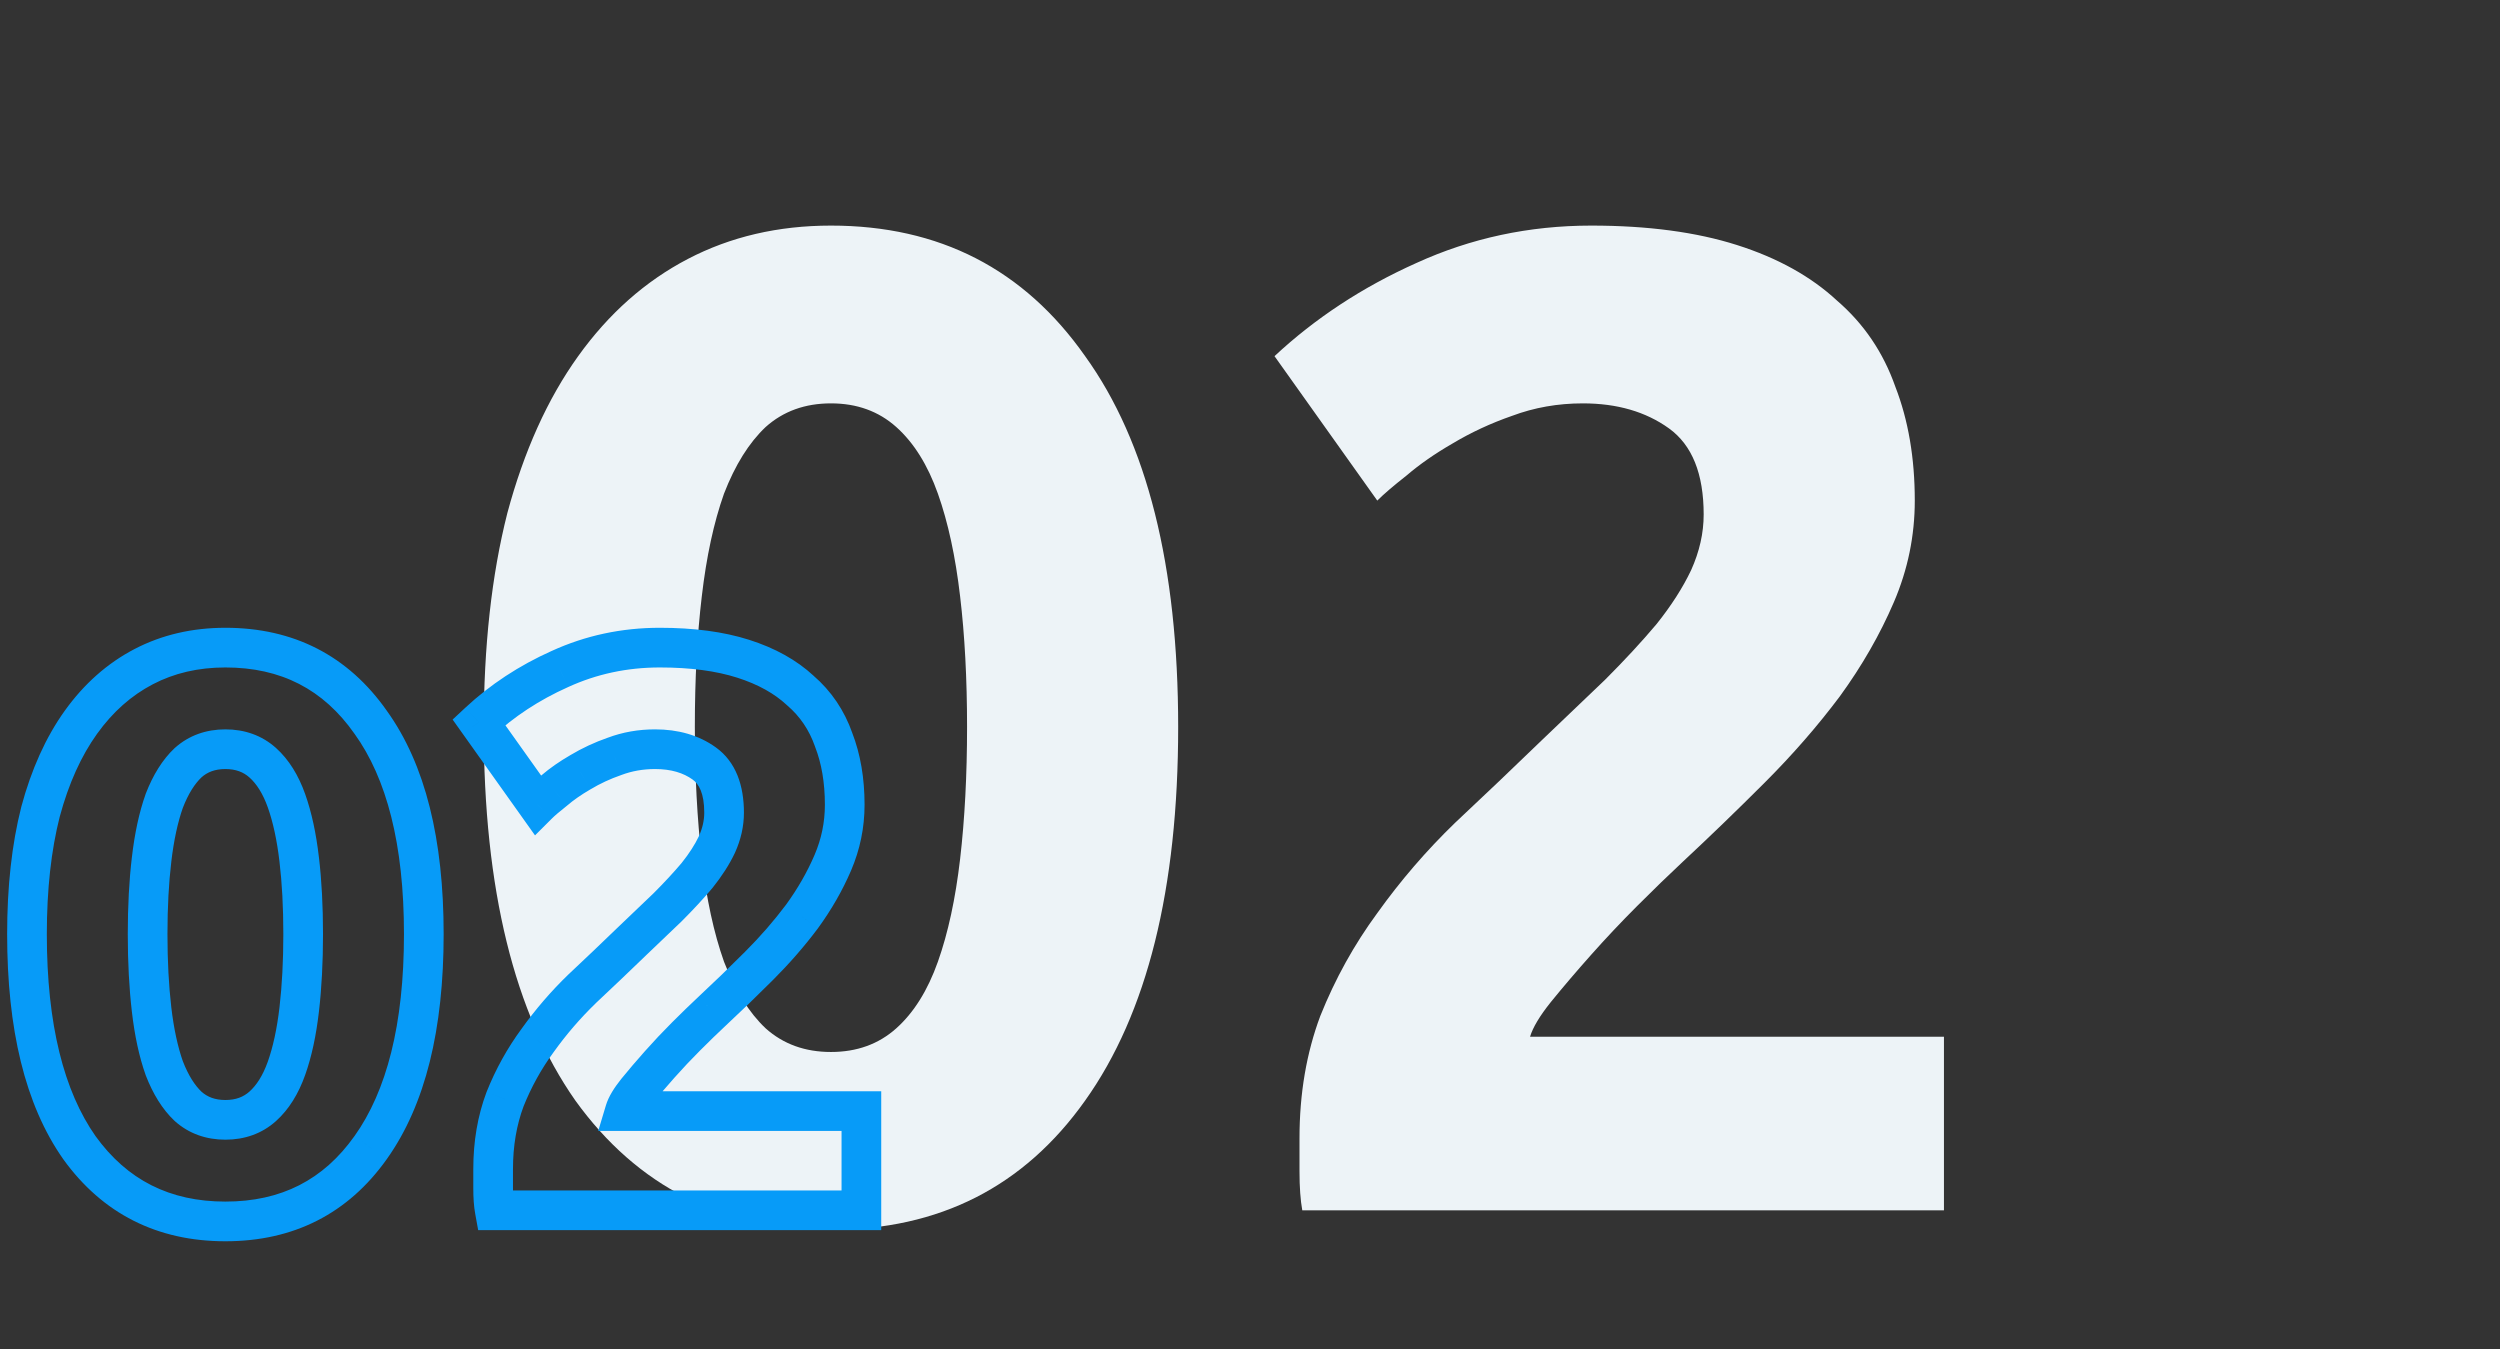
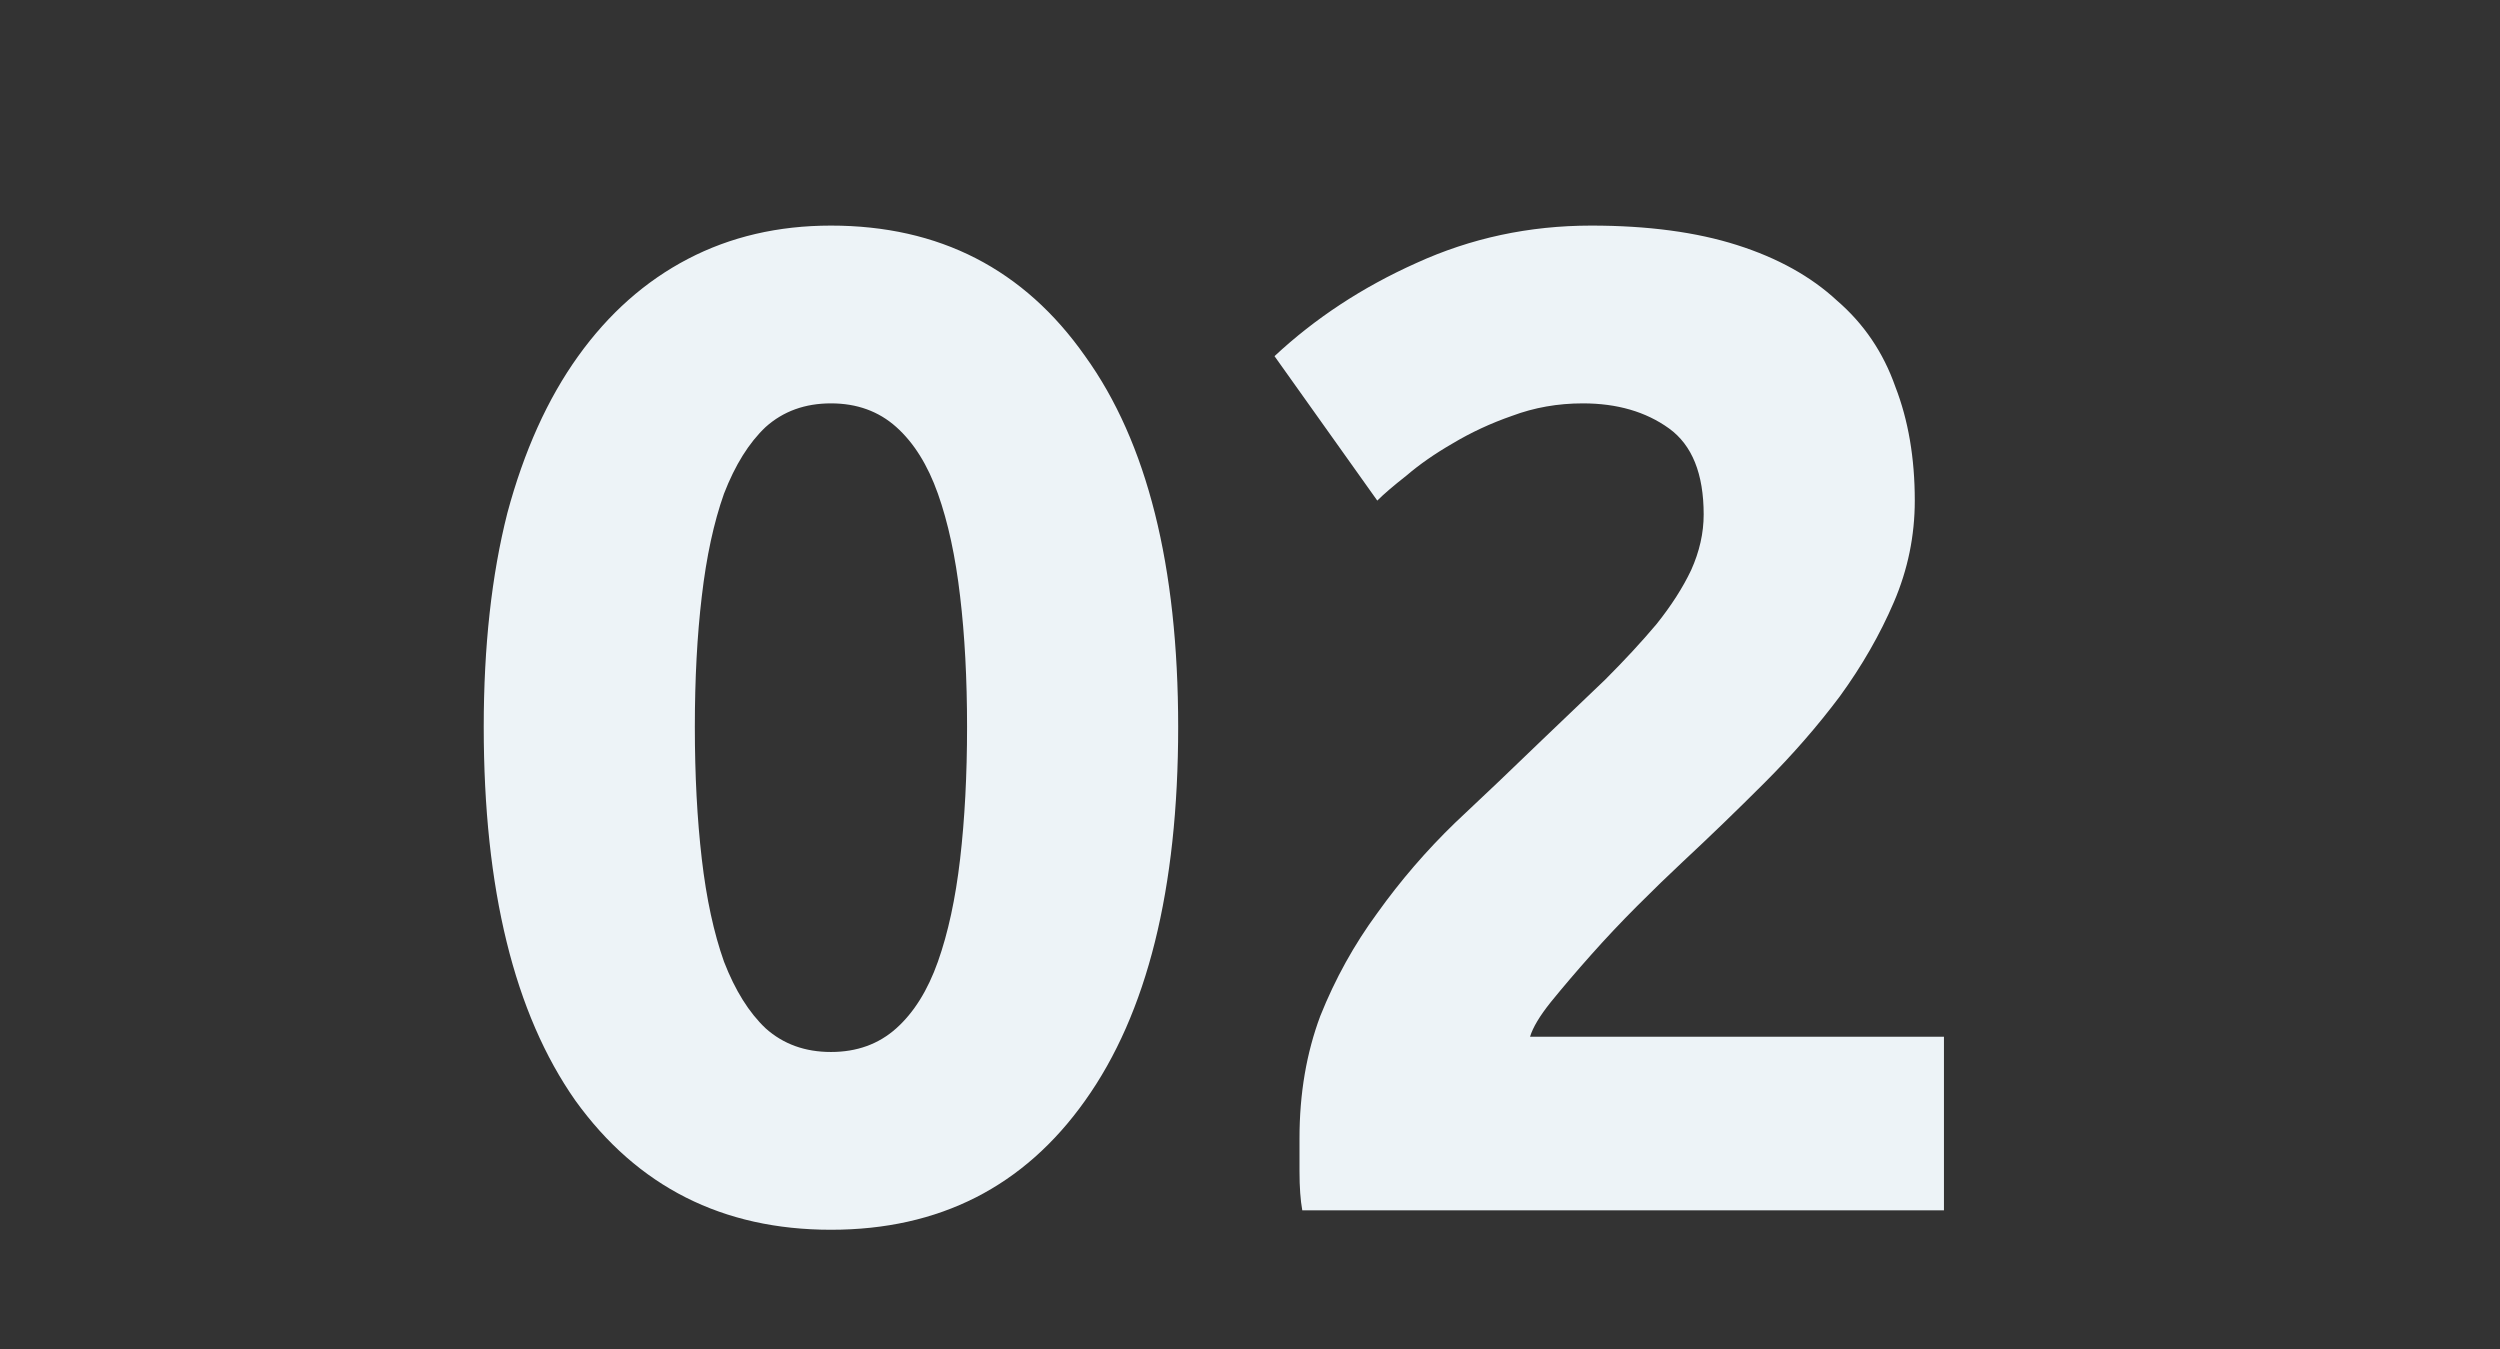
<svg xmlns="http://www.w3.org/2000/svg" width="126" height="68" viewBox="0 0 126 68" fill="none">
  <rect x="0" y="0" width="126" height="68" fill="#333333" stroke="none" />
  <path d="M59.38 36.64C59.38 44.807 57.817 51.083 54.69 55.47C51.61 59.81 47.34 61.98 41.88 61.98C36.42 61.98 32.127 59.81 29 55.47C25.92 51.083 24.38 44.807 24.38 36.64C24.38 32.58 24.777 28.987 25.57 25.86C26.41 22.733 27.6 20.097 29.14 17.95C30.68 15.803 32.523 14.17 34.67 13.05C36.817 11.93 39.22 11.37 41.88 11.37C47.34 11.37 51.61 13.563 54.69 17.95C57.817 22.29 59.38 28.52 59.38 36.64ZM48.74 36.64C48.74 34.213 48.623 32.02 48.39 30.06C48.157 28.053 47.783 26.327 47.27 24.88C46.757 23.433 46.057 22.313 45.17 21.52C44.283 20.727 43.187 20.33 41.88 20.33C40.573 20.33 39.477 20.727 38.59 21.52C37.75 22.313 37.05 23.433 36.49 24.88C35.977 26.327 35.603 28.053 35.37 30.06C35.137 32.02 35.02 34.213 35.02 36.64C35.02 39.067 35.137 41.283 35.37 43.29C35.603 45.297 35.977 47.023 36.49 48.47C37.05 49.917 37.75 51.037 38.59 51.83C39.477 52.623 40.573 53.02 41.88 53.02C43.187 53.02 44.283 52.623 45.17 51.83C46.057 51.037 46.757 49.917 47.27 48.47C47.783 47.023 48.157 45.297 48.39 43.29C48.623 41.283 48.74 39.067 48.74 36.64ZM96.505 25.23C96.505 27.003 96.155 28.707 95.455 30.34C94.755 31.973 93.845 33.56 92.725 35.1C91.605 36.593 90.345 38.04 88.945 39.44C87.545 40.84 86.168 42.17 84.815 43.43C84.115 44.083 83.345 44.83 82.505 45.67C81.712 46.463 80.942 47.28 80.195 48.12C79.448 48.96 78.772 49.753 78.165 50.5C77.605 51.2 77.255 51.783 77.115 52.25H97.975V61H65.635C65.542 60.487 65.495 59.833 65.495 59.04C65.495 58.247 65.495 57.687 65.495 57.36C65.495 55.12 65.845 53.067 66.545 51.2C67.292 49.333 68.249 47.607 69.415 46.02C70.582 44.387 71.888 42.87 73.335 41.47C74.829 40.07 76.299 38.67 77.745 37.27C78.865 36.197 79.915 35.193 80.895 34.26C81.875 33.28 82.739 32.347 83.485 31.46C84.232 30.527 84.815 29.617 85.235 28.73C85.655 27.797 85.865 26.863 85.865 25.93C85.865 23.877 85.282 22.43 84.115 21.59C82.948 20.75 81.502 20.33 79.775 20.33C78.515 20.33 77.325 20.54 76.205 20.96C75.132 21.333 74.129 21.8 73.195 22.36C72.308 22.873 71.538 23.41 70.885 23.97C70.232 24.483 69.742 24.903 69.415 25.23L64.235 17.95C66.288 16.037 68.668 14.473 71.375 13.26C74.129 12 77.069 11.37 80.195 11.37C83.042 11.37 85.492 11.697 87.545 12.35C89.599 13.003 91.278 13.937 92.585 15.15C93.939 16.317 94.918 17.763 95.525 19.49C96.178 21.17 96.505 23.083 96.505 25.23Z" fill="#EDF3F7" />
-   <path d="M18.68 57.84L17.866 57.26L17.864 57.261L18.68 57.84ZM4 57.84L3.182 58.415L3.189 58.425L4 57.84ZM2.04 40.92L1.074 40.66L1.071 40.674L2.04 40.92ZM7.24 33.6L6.777 32.713L6.777 32.713L7.24 33.6ZM18.68 36.4L17.861 36.975L17.869 36.984L18.68 36.4ZM15.08 43.32L14.087 43.435L14.087 43.438L15.08 43.32ZM14.44 40.36L15.382 40.026V40.026L14.44 40.36ZM13.24 38.44L12.573 39.185L12.573 39.185L13.24 38.44ZM9.48 38.44L8.813 37.695L8.803 37.704L8.793 37.713L9.48 38.44ZM8.28 40.36L7.347 39.999L7.342 40.012L7.338 40.026L8.28 40.36ZM7.64 43.32L8.633 43.438L8.633 43.435L7.64 43.32ZM7.64 50.88L8.633 50.764H8.633L7.64 50.88ZM8.28 53.84L7.338 54.174L7.342 54.188L7.347 54.201L8.28 53.84ZM9.48 55.76L8.793 56.487L8.803 56.496L8.813 56.505L9.48 55.76ZM13.24 55.76L13.907 56.505L13.24 55.76ZM14.44 53.84L15.382 54.174L14.44 53.84ZM15.08 50.88L14.087 50.764L15.08 50.88ZM20.36 47.08C20.36 51.64 19.484 54.989 17.866 57.26L19.494 58.42C21.45 55.677 22.36 51.854 22.36 47.08H20.36ZM17.864 57.261C16.298 59.469 14.166 60.56 11.36 60.56V62.56C14.794 62.56 17.542 61.171 19.495 58.419L17.864 57.261ZM11.36 60.56C8.554 60.56 6.406 59.468 4.811 57.255L3.189 58.425C5.168 61.172 7.926 62.56 11.36 62.56V60.56ZM4.818 57.265C3.224 54.994 2.36 51.642 2.36 47.08H0.36C0.36 51.851 1.256 55.672 3.182 58.415L4.818 57.265ZM2.36 47.08C2.36 44.823 2.581 42.855 3.009 41.166L1.071 40.674C0.593 42.559 0.36 44.697 0.36 47.08H2.36ZM3.006 41.179C3.461 39.484 4.096 38.093 4.893 36.983L3.267 35.817C2.304 37.161 1.579 38.783 1.074 40.66L3.006 41.179ZM4.893 36.983C5.69 35.872 6.627 35.048 7.703 34.487L6.777 32.713C5.4 33.432 4.23 34.475 3.267 35.817L4.893 36.983ZM7.703 34.487C8.773 33.928 9.985 33.64 11.36 33.64V31.64C9.695 31.64 8.161 31.992 6.777 32.713L7.703 34.487ZM11.36 33.64C14.161 33.64 16.293 34.74 17.862 36.975L19.498 35.825C17.547 33.046 14.799 31.64 11.36 31.64V33.64ZM17.869 36.984C19.484 39.227 20.36 42.547 20.36 47.08H22.36C22.36 42.333 21.449 38.533 19.491 35.816L17.869 36.984ZM16.28 47.08C16.28 45.662 16.212 44.369 16.073 43.202L14.087 43.438C14.215 44.511 14.28 45.724 14.28 47.08H16.28ZM16.073 43.205C15.934 42.005 15.707 40.941 15.382 40.026L13.498 40.694C13.759 41.432 13.96 42.342 14.087 43.435L16.073 43.205ZM15.382 40.026C15.049 39.086 14.569 38.288 13.907 37.695L12.573 39.185C12.924 39.499 13.244 39.981 13.498 40.694L15.382 40.026ZM13.907 37.695C13.198 37.061 12.327 36.76 11.36 36.76V38.76C11.887 38.76 12.268 38.913 12.573 39.185L13.907 37.695ZM11.36 36.76C10.393 36.76 9.522 37.061 8.813 37.695L10.147 39.185C10.451 38.913 10.833 38.76 11.36 38.76V36.76ZM8.793 37.713C8.175 38.297 7.704 39.079 7.347 39.999L9.213 40.721C9.496 39.988 9.825 39.489 10.167 39.167L8.793 37.713ZM7.338 40.026C7.013 40.941 6.786 42.005 6.647 43.205L8.633 43.435C8.761 42.342 8.961 41.432 9.222 40.694L7.338 40.026ZM6.647 43.202C6.508 44.369 6.44 45.662 6.44 47.08H8.44C8.44 45.724 8.505 44.511 8.633 43.438L6.647 43.202ZM6.44 47.08C6.44 48.498 6.508 49.804 6.647 50.995L8.633 50.764C8.505 49.663 8.44 48.435 8.44 47.08H6.44ZM6.647 50.995C6.786 52.195 7.013 53.259 7.338 54.174L9.222 53.506C8.961 52.768 8.761 51.858 8.633 50.764L6.647 50.995ZM7.347 54.201C7.704 55.121 8.175 55.903 8.793 56.487L10.167 55.033C9.825 54.711 9.496 54.212 9.213 53.479L7.347 54.201ZM8.813 56.505C9.522 57.139 10.393 57.44 11.36 57.44V55.44C10.833 55.44 10.451 55.287 10.147 55.015L8.813 56.505ZM11.36 57.44C12.327 57.44 13.198 57.139 13.907 56.505L12.573 55.015C12.268 55.287 11.887 55.44 11.36 55.44V57.44ZM13.907 56.505C14.569 55.912 15.049 55.114 15.382 54.174L13.498 53.506C13.244 54.219 12.924 54.701 12.573 55.015L13.907 56.505ZM15.382 54.174C15.707 53.259 15.934 52.195 16.073 50.995L14.087 50.764C13.96 51.858 13.759 52.768 13.498 53.506L15.382 54.174ZM16.073 50.995C16.212 49.804 16.28 48.498 16.28 47.08H14.28C14.28 48.435 14.215 49.663 14.087 50.764L16.073 50.995ZM41.974 43.48L42.894 43.874L41.974 43.48ZM40.414 46.2L41.214 46.8L41.219 46.794L41.223 46.788L40.414 46.2ZM35.894 50.96L35.213 50.228L35.212 50.229L35.894 50.96ZM34.574 52.24L33.867 51.533L34.574 52.24ZM33.254 53.64L32.507 52.976L33.254 53.64ZM32.094 55L31.318 54.369L31.314 54.375L32.094 55ZM31.494 56L30.537 55.713L30.15 57H31.494V56ZM43.414 56H44.414V55H43.414V56ZM43.414 61V62H44.414V61H43.414ZM24.934 61L23.951 61.179L24.1 62H24.934V61ZM25.454 55.4L24.526 55.029L24.522 55.039L24.518 55.049L25.454 55.4ZM27.094 52.44L27.9 53.032L27.908 53.021L27.094 52.44ZM29.334 49.84L28.65 49.111L28.645 49.116L28.639 49.121L29.334 49.84ZM31.854 47.44L31.163 46.718L31.159 46.721L31.854 47.44ZM33.654 45.72L34.344 46.444L34.353 46.436L34.361 46.427L33.654 45.72ZM35.134 44.12L35.899 44.764L35.907 44.755L35.915 44.745L35.134 44.12ZM36.134 42.56L37.038 42.988L37.042 42.979L37.046 42.97L36.134 42.56ZM30.974 38.12L31.303 39.065L31.314 39.06L31.326 39.056L30.974 38.12ZM29.254 38.92L29.755 39.785L29.762 39.782L29.769 39.778L29.254 38.92ZM27.934 39.84L28.552 40.626L28.569 40.613L28.585 40.599L27.934 39.84ZM27.094 40.56L26.28 41.14L26.965 42.103L27.802 41.267L27.094 40.56ZM24.134 36.4L23.453 35.668L22.812 36.266L23.32 36.98L24.134 36.4ZM28.214 33.72L28.623 34.633L28.631 34.629L28.214 33.72ZM37.454 33.2L37.758 32.247L37.454 33.2ZM40.334 34.8L39.654 35.533L39.667 35.545L39.681 35.557L40.334 34.8ZM42.014 37.28L41.071 37.611L41.076 37.627L41.082 37.642L42.014 37.28ZM41.574 40.56C41.574 41.438 41.402 42.277 41.055 43.086L42.894 43.874C43.347 42.816 43.574 41.709 43.574 40.56H41.574ZM41.055 43.086C40.687 43.946 40.205 44.788 39.606 45.612L41.223 46.788C41.904 45.852 42.462 44.881 42.894 43.874L41.055 43.086ZM39.614 45.6C39.004 46.413 38.316 47.204 37.547 47.973L38.962 49.387C39.793 48.556 40.544 47.693 41.214 46.8L39.614 45.6ZM37.547 47.973C36.755 48.765 35.977 49.517 35.213 50.228L36.576 51.692C37.358 50.963 38.154 50.195 38.962 49.387L37.547 47.973ZM35.212 50.229C34.802 50.612 34.354 51.047 33.867 51.533L35.282 52.947C35.755 52.473 36.187 52.055 36.577 51.691L35.212 50.229ZM33.867 51.533C33.4 52 32.947 52.481 32.507 52.976L34.002 54.304C34.416 53.839 34.842 53.387 35.282 52.947L33.867 51.533ZM32.507 52.976C32.072 53.465 31.676 53.93 31.318 54.369L32.87 55.631C33.206 55.217 33.583 54.775 34.002 54.304L32.507 52.976ZM31.314 54.375C30.969 54.806 30.672 55.26 30.537 55.713L32.452 56.287C32.476 56.207 32.58 55.994 32.875 55.625L31.314 54.375ZM31.494 57H43.414V55H31.494V57ZM42.414 56V61H44.414V56H42.414ZM43.414 60H24.934V62H43.414V60ZM25.918 60.821C25.88 60.609 25.854 60.301 25.854 59.88H23.854C23.854 60.366 23.882 60.804 23.951 61.179L25.918 60.821ZM25.854 59.88C25.854 59.879 25.854 59.878 25.854 59.877C25.854 59.877 25.854 59.876 25.854 59.875C25.854 59.874 25.854 59.873 25.854 59.872C25.854 59.871 25.854 59.87 25.854 59.869C25.854 59.868 25.854 59.868 25.854 59.867C25.854 59.866 25.854 59.865 25.854 59.864C25.854 59.863 25.854 59.862 25.854 59.861C25.854 59.861 25.854 59.86 25.854 59.859C25.854 59.858 25.854 59.857 25.854 59.856C25.854 59.855 25.854 59.855 25.854 59.854C25.854 59.853 25.854 59.852 25.854 59.851C25.854 59.85 25.854 59.849 25.854 59.848C25.854 59.847 25.854 59.847 25.854 59.846C25.854 59.845 25.854 59.844 25.854 59.843C25.854 59.842 25.854 59.841 25.854 59.84C25.854 59.84 25.854 59.839 25.854 59.838C25.854 59.837 25.854 59.836 25.854 59.835C25.854 59.834 25.854 59.834 25.854 59.833C25.854 59.832 25.854 59.831 25.854 59.83C25.854 59.829 25.854 59.828 25.854 59.828C25.854 59.827 25.854 59.826 25.854 59.825C25.854 59.824 25.854 59.823 25.854 59.822C25.854 59.821 25.854 59.821 25.854 59.82C25.854 59.819 25.854 59.818 25.854 59.817C25.854 59.816 25.854 59.815 25.854 59.815C25.854 59.814 25.854 59.813 25.854 59.812C25.854 59.811 25.854 59.81 25.854 59.809C25.854 59.809 25.854 59.808 25.854 59.807C25.854 59.806 25.854 59.805 25.854 59.804C25.854 59.803 25.854 59.803 25.854 59.802C25.854 59.801 25.854 59.8 25.854 59.799C25.854 59.798 25.854 59.797 25.854 59.797C25.854 59.796 25.854 59.795 25.854 59.794C25.854 59.793 25.854 59.792 25.854 59.791C25.854 59.791 25.854 59.79 25.854 59.789C25.854 59.788 25.854 59.787 25.854 59.786C25.854 59.785 25.854 59.785 25.854 59.784C25.854 59.783 25.854 59.782 25.854 59.781C25.854 59.78 25.854 59.78 25.854 59.779C25.854 59.778 25.854 59.777 25.854 59.776C25.854 59.775 25.854 59.775 25.854 59.774C25.854 59.773 25.854 59.772 25.854 59.771C25.854 59.77 25.854 59.769 25.854 59.769C25.854 59.768 25.854 59.767 25.854 59.766C25.854 59.765 25.854 59.764 25.854 59.764C25.854 59.763 25.854 59.762 25.854 59.761C25.854 59.76 25.854 59.759 25.854 59.758C25.854 59.758 25.854 59.757 25.854 59.756C25.854 59.755 25.854 59.754 25.854 59.754C25.854 59.753 25.854 59.752 25.854 59.751C25.854 59.75 25.854 59.749 25.854 59.748C25.854 59.748 25.854 59.747 25.854 59.746C25.854 59.745 25.854 59.744 25.854 59.743C25.854 59.743 25.854 59.742 25.854 59.741C25.854 59.74 25.854 59.739 25.854 59.739C25.854 59.738 25.854 59.737 25.854 59.736C25.854 59.735 25.854 59.734 25.854 59.734C25.854 59.733 25.854 59.732 25.854 59.731C25.854 59.73 25.854 59.729 25.854 59.729C25.854 59.728 25.854 59.727 25.854 59.726C25.854 59.725 25.854 59.724 25.854 59.724C25.854 59.723 25.854 59.722 25.854 59.721C25.854 59.72 25.854 59.719 25.854 59.719C25.854 59.718 25.854 59.717 25.854 59.716C25.854 59.715 25.854 59.715 25.854 59.714C25.854 59.713 25.854 59.712 25.854 59.711C25.854 59.711 25.854 59.71 25.854 59.709C25.854 59.708 25.854 59.707 25.854 59.706C25.854 59.706 25.854 59.705 25.854 59.704C25.854 59.703 25.854 59.702 25.854 59.702C25.854 59.701 25.854 59.7 25.854 59.699C25.854 59.698 25.854 59.697 25.854 59.697C25.854 59.696 25.854 59.695 25.854 59.694C25.854 59.693 25.854 59.693 25.854 59.692C25.854 59.691 25.854 59.69 25.854 59.689C25.854 59.689 25.854 59.688 25.854 59.687C25.854 59.686 25.854 59.685 25.854 59.684C25.854 59.684 25.854 59.683 25.854 59.682C25.854 59.681 25.854 59.681 25.854 59.68C25.854 59.679 25.854 59.678 25.854 59.677C25.854 59.676 25.854 59.676 25.854 59.675C25.854 59.674 25.854 59.673 25.854 59.672C25.854 59.672 25.854 59.671 25.854 59.67C25.854 59.669 25.854 59.668 25.854 59.668C25.854 59.667 25.854 59.666 25.854 59.665C25.854 59.664 25.854 59.664 25.854 59.663C25.854 59.662 25.854 59.661 25.854 59.66C25.854 59.66 25.854 59.659 25.854 59.658C25.854 59.657 25.854 59.657 25.854 59.656C25.854 59.655 25.854 59.654 25.854 59.653C25.854 59.653 25.854 59.652 25.854 59.651C25.854 59.65 25.854 59.649 25.854 59.648C25.854 59.648 25.854 59.647 25.854 59.646C25.854 59.645 25.854 59.645 25.854 59.644C25.854 59.643 25.854 59.642 25.854 59.641C25.854 59.641 25.854 59.64 25.854 59.639C25.854 59.638 25.854 59.638 25.854 59.637C25.854 59.636 25.854 59.635 25.854 59.634C25.854 59.634 25.854 59.633 25.854 59.632C25.854 59.631 25.854 59.63 25.854 59.63C25.854 59.629 25.854 59.628 25.854 59.627C25.854 59.627 25.854 59.626 25.854 59.625C25.854 59.624 25.854 59.623 25.854 59.623C25.854 59.622 25.854 59.621 25.854 59.62C25.854 59.62 25.854 59.619 25.854 59.618C25.854 59.617 25.854 59.616 25.854 59.616C25.854 59.615 25.854 59.614 25.854 59.613C25.854 59.612 25.854 59.612 25.854 59.611C25.854 59.61 25.854 59.609 25.854 59.609C25.854 59.608 25.854 59.607 25.854 59.606C25.854 59.605 25.854 59.605 25.854 59.604C25.854 59.603 25.854 59.602 25.854 59.602C25.854 59.601 25.854 59.6 25.854 59.599C25.854 59.599 25.854 59.598 25.854 59.597C25.854 59.596 25.854 59.596 25.854 59.595C25.854 59.594 25.854 59.593 25.854 59.592C25.854 59.592 25.854 59.591 25.854 59.59C25.854 59.589 25.854 59.589 25.854 59.588C25.854 59.587 25.854 59.586 25.854 59.586C25.854 59.585 25.854 59.584 25.854 59.583C25.854 59.583 25.854 59.582 25.854 59.581C25.854 59.58 25.854 59.579 25.854 59.579C25.854 59.578 25.854 59.577 25.854 59.576C25.854 59.576 25.854 59.575 25.854 59.574C25.854 59.573 25.854 59.573 25.854 59.572C25.854 59.571 25.854 59.57 25.854 59.569C25.854 59.569 25.854 59.568 25.854 59.567C25.854 59.566 25.854 59.566 25.854 59.565C25.854 59.564 25.854 59.563 25.854 59.563C25.854 59.562 25.854 59.561 25.854 59.56C25.854 59.56 25.854 59.559 25.854 59.558C25.854 59.557 25.854 59.557 25.854 59.556C25.854 59.555 25.854 59.554 25.854 59.554C25.854 59.553 25.854 59.552 25.854 59.551C25.854 59.551 25.854 59.55 25.854 59.549C25.854 59.548 25.854 59.548 25.854 59.547C25.854 59.546 25.854 59.545 25.854 59.545C25.854 59.544 25.854 59.543 25.854 59.542C25.854 59.542 25.854 59.541 25.854 59.54C25.854 59.539 25.854 59.539 25.854 59.538C25.854 59.537 25.854 59.536 25.854 59.536C25.854 59.535 25.854 59.534 25.854 59.534C25.854 59.533 25.854 59.532 25.854 59.531C25.854 59.531 25.854 59.53 25.854 59.529C25.854 59.528 25.854 59.528 25.854 59.527C25.854 59.526 25.854 59.526 25.854 59.525C25.854 59.524 25.854 59.523 25.854 59.523C25.854 59.522 25.854 59.521 25.854 59.52C25.854 59.52 25.854 59.519 25.854 59.518C25.854 59.517 25.854 59.517 25.854 59.516C25.854 59.515 25.854 59.514 25.854 59.514C25.854 59.513 25.854 59.512 25.854 59.511C25.854 59.511 25.854 59.51 25.854 59.509C25.854 59.509 25.854 59.508 25.854 59.507C25.854 59.506 25.854 59.506 25.854 59.505C25.854 59.504 25.854 59.504 25.854 59.503C25.854 59.502 25.854 59.501 25.854 59.501C25.854 59.5 25.854 59.499 25.854 59.498C25.854 59.498 25.854 59.497 25.854 59.496C25.854 59.495 25.854 59.495 25.854 59.494C25.854 59.493 25.854 59.493 25.854 59.492C25.854 59.491 25.854 59.49 25.854 59.49C25.854 59.489 25.854 59.488 25.854 59.488C25.854 59.487 25.854 59.486 25.854 59.485C25.854 59.485 25.854 59.484 25.854 59.483C25.854 59.483 25.854 59.482 25.854 59.481C25.854 59.48 25.854 59.48 25.854 59.479C25.854 59.478 25.854 59.477 25.854 59.477C25.854 59.476 25.854 59.475 25.854 59.475C25.854 59.474 25.854 59.473 25.854 59.472C25.854 59.472 25.854 59.471 25.854 59.47C25.854 59.47 25.854 59.469 25.854 59.468C25.854 59.468 25.854 59.467 25.854 59.466C25.854 59.465 25.854 59.465 25.854 59.464C25.854 59.463 25.854 59.463 25.854 59.462C25.854 59.461 25.854 59.461 25.854 59.46C25.854 59.459 25.854 59.458 25.854 59.458C25.854 59.457 25.854 59.456 25.854 59.456C25.854 59.455 25.854 59.454 25.854 59.453C25.854 59.453 25.854 59.452 25.854 59.451C25.854 59.451 25.854 59.45 25.854 59.449C25.854 59.449 25.854 59.448 25.854 59.447C25.854 59.446 25.854 59.446 25.854 59.445C25.854 59.444 25.854 59.444 25.854 59.443C25.854 59.442 25.854 59.441 25.854 59.441C25.854 59.44 25.854 59.439 25.854 59.439C25.854 59.438 25.854 59.437 25.854 59.437C25.854 59.436 25.854 59.435 25.854 59.435C25.854 59.434 25.854 59.433 25.854 59.432C25.854 59.432 25.854 59.431 25.854 59.43C25.854 59.43 25.854 59.429 25.854 59.428C25.854 59.428 25.854 59.427 25.854 59.426C25.854 59.426 25.854 59.425 25.854 59.424C25.854 59.423 25.854 59.423 25.854 59.422C25.854 59.421 25.854 59.421 25.854 59.42C25.854 59.419 25.854 59.419 25.854 59.418C25.854 59.417 25.854 59.417 25.854 59.416C25.854 59.415 25.854 59.415 25.854 59.414C25.854 59.413 25.854 59.413 25.854 59.412C25.854 59.411 25.854 59.41 25.854 59.41C25.854 59.409 25.854 59.408 25.854 59.408C25.854 59.407 25.854 59.406 25.854 59.406C25.854 59.405 25.854 59.404 25.854 59.404C25.854 59.403 25.854 59.402 25.854 59.402C25.854 59.401 25.854 59.4 25.854 59.4C25.854 59.399 25.854 59.398 25.854 59.398C25.854 59.397 25.854 59.396 25.854 59.395C25.854 59.395 25.854 59.394 25.854 59.394C25.854 59.393 25.854 59.392 25.854 59.392C25.854 59.391 25.854 59.39 25.854 59.389C25.854 59.389 25.854 59.388 25.854 59.388C25.854 59.387 25.854 59.386 25.854 59.386C25.854 59.385 25.854 59.384 25.854 59.383C25.854 59.383 25.854 59.382 25.854 59.381C25.854 59.381 25.854 59.38 25.854 59.379C25.854 59.379 25.854 59.378 25.854 59.377C25.854 59.377 25.854 59.376 25.854 59.375C25.854 59.375 25.854 59.374 25.854 59.373C25.854 59.373 25.854 59.372 25.854 59.371C25.854 59.371 25.854 59.37 25.854 59.37C25.854 59.369 25.854 59.368 25.854 59.367C25.854 59.367 25.854 59.366 25.854 59.365C25.854 59.365 25.854 59.364 25.854 59.364C25.854 59.363 25.854 59.362 25.854 59.362C25.854 59.361 25.854 59.36 25.854 59.36C25.854 59.359 25.854 59.358 25.854 59.358C25.854 59.357 25.854 59.356 25.854 59.356C25.854 59.355 25.854 59.354 25.854 59.354C25.854 59.353 25.854 59.352 25.854 59.352C25.854 59.351 25.854 59.35 25.854 59.35C25.854 59.349 25.854 59.349 25.854 59.348C25.854 59.347 25.854 59.346 25.854 59.346C25.854 59.345 25.854 59.345 25.854 59.344C25.854 59.343 25.854 59.343 25.854 59.342C25.854 59.341 25.854 59.341 25.854 59.34C25.854 59.339 25.854 59.339 25.854 59.338C25.854 59.337 25.854 59.337 25.854 59.336C25.854 59.336 25.854 59.335 25.854 59.334C25.854 59.334 25.854 59.333 25.854 59.332C25.854 59.332 25.854 59.331 25.854 59.33C25.854 59.33 25.854 59.329 25.854 59.328C25.854 59.328 25.854 59.327 25.854 59.327C25.854 59.326 25.854 59.325 25.854 59.325C25.854 59.324 25.854 59.323 25.854 59.323C25.854 59.322 25.854 59.321 25.854 59.321C25.854 59.32 25.854 59.319 25.854 59.319C25.854 59.318 25.854 59.318 25.854 59.317C25.854 59.316 25.854 59.316 25.854 59.315C25.854 59.315 25.854 59.314 25.854 59.313C25.854 59.313 25.854 59.312 25.854 59.311C25.854 59.311 25.854 59.31 25.854 59.309C25.854 59.309 25.854 59.308 25.854 59.307C25.854 59.307 25.854 59.306 25.854 59.306C25.854 59.305 25.854 59.304 25.854 59.304C25.854 59.303 25.854 59.303 25.854 59.302C25.854 59.301 25.854 59.301 25.854 59.3C25.854 59.299 25.854 59.299 25.854 59.298C25.854 59.297 25.854 59.297 25.854 59.296C25.854 59.296 25.854 59.295 25.854 59.294C25.854 59.294 25.854 59.293 25.854 59.292C25.854 59.292 25.854 59.291 25.854 59.291C25.854 59.29 25.854 59.289 25.854 59.289C25.854 59.288 25.854 59.288 25.854 59.287C25.854 59.286 25.854 59.286 25.854 59.285C25.854 59.285 25.854 59.284 25.854 59.283C25.854 59.283 25.854 59.282 25.854 59.281C25.854 59.281 25.854 59.28 25.854 59.28C25.854 59.279 25.854 59.278 25.854 59.278C25.854 59.277 25.854 59.276 25.854 59.276C25.854 59.275 25.854 59.275 25.854 59.274C25.854 59.273 25.854 59.273 25.854 59.272C25.854 59.272 25.854 59.271 25.854 59.27C25.854 59.27 25.854 59.269 25.854 59.269C25.854 59.268 25.854 59.267 25.854 59.267C25.854 59.266 25.854 59.266 25.854 59.265C25.854 59.264 25.854 59.264 25.854 59.263C25.854 59.263 25.854 59.262 25.854 59.261C25.854 59.261 25.854 59.26 25.854 59.26C25.854 59.259 25.854 59.258 25.854 59.258C25.854 59.257 25.854 59.257 25.854 59.256C25.854 59.255 25.854 59.255 25.854 59.254C25.854 59.254 25.854 59.253 25.854 59.252C25.854 59.252 25.854 59.251 25.854 59.251C25.854 59.25 25.854 59.249 25.854 59.249C25.854 59.248 25.854 59.248 25.854 59.247C25.854 59.246 25.854 59.246 25.854 59.245C25.854 59.245 25.854 59.244 25.854 59.243C25.854 59.243 25.854 59.242 25.854 59.242C25.854 59.241 25.854 59.24 25.854 59.24C25.854 59.239 25.854 59.239 25.854 59.238C25.854 59.237 25.854 59.237 25.854 59.236C25.854 59.236 25.854 59.235 25.854 59.234C25.854 59.234 25.854 59.233 25.854 59.233C25.854 59.232 25.854 59.231 25.854 59.231C25.854 59.23 25.854 59.23 25.854 59.229C25.854 59.229 25.854 59.228 25.854 59.227C25.854 59.227 25.854 59.226 25.854 59.226C25.854 59.225 25.854 59.224 25.854 59.224C25.854 59.223 25.854 59.223 25.854 59.222C25.854 59.222 25.854 59.221 25.854 59.221C25.854 59.22 25.854 59.219 25.854 59.219C25.854 59.218 25.854 59.218 25.854 59.217C25.854 59.216 25.854 59.216 25.854 59.215C25.854 59.215 25.854 59.214 25.854 59.214C25.854 59.213 25.854 59.212 25.854 59.212C25.854 59.211 25.854 59.211 25.854 59.21C25.854 59.209 25.854 59.209 25.854 59.208C25.854 59.208 25.854 59.207 25.854 59.207C25.854 59.206 25.854 59.206 25.854 59.205C25.854 59.204 25.854 59.204 25.854 59.203C25.854 59.203 25.854 59.202 25.854 59.202C25.854 59.201 25.854 59.2 25.854 59.2C25.854 59.199 25.854 59.199 25.854 59.198C25.854 59.197 25.854 59.197 25.854 59.196C25.854 59.196 25.854 59.195 25.854 59.195C25.854 59.194 25.854 59.194 25.854 59.193C25.854 59.192 25.854 59.192 25.854 59.191C25.854 59.191 25.854 59.19 25.854 59.19C25.854 59.189 25.854 59.188 25.854 59.188C25.854 59.187 25.854 59.187 25.854 59.186C25.854 59.186 25.854 59.185 25.854 59.185C25.854 59.184 25.854 59.184 25.854 59.183C25.854 59.182 25.854 59.182 25.854 59.181C25.854 59.181 25.854 59.18 25.854 59.18C25.854 59.179 25.854 59.178 25.854 59.178C25.854 59.177 25.854 59.177 25.854 59.176C25.854 59.176 25.854 59.175 25.854 59.175C25.854 59.174 25.854 59.173 25.854 59.173C25.854 59.172 25.854 59.172 25.854 59.171C25.854 59.171 25.854 59.17 25.854 59.17C25.854 59.169 25.854 59.169 25.854 59.168C25.854 59.167 25.854 59.167 25.854 59.166C25.854 59.166 25.854 59.165 25.854 59.165C25.854 59.164 25.854 59.164 25.854 59.163C25.854 59.163 25.854 59.162 25.854 59.161C25.854 59.161 25.854 59.16 25.854 59.16C25.854 59.159 25.854 59.159 25.854 59.158C25.854 59.158 25.854 59.157 25.854 59.157C25.854 59.156 25.854 59.155 25.854 59.155C25.854 59.154 25.854 59.154 25.854 59.153C25.854 59.153 25.854 59.152 25.854 59.152C25.854 59.151 25.854 59.151 25.854 59.15C25.854 59.15 25.854 59.149 25.854 59.148C25.854 59.148 25.854 59.147 25.854 59.147C25.854 59.146 25.854 59.146 25.854 59.145C25.854 59.145 25.854 59.144 25.854 59.144C25.854 59.143 25.854 59.142 25.854 59.142C25.854 59.142 25.854 59.141 25.854 59.14C25.854 59.14 25.854 59.139 25.854 59.139C25.854 59.138 25.854 59.138 25.854 59.137C25.854 59.137 25.854 59.136 25.854 59.136C25.854 59.135 25.854 59.135 25.854 59.134C25.854 59.133 25.854 59.133 25.854 59.133C25.854 59.132 25.854 59.131 25.854 59.131C25.854 59.13 25.854 59.13 25.854 59.129C25.854 59.129 25.854 59.128 25.854 59.128C25.854 59.127 25.854 59.127 25.854 59.126C25.854 59.126 25.854 59.125 25.854 59.125C25.854 59.124 25.854 59.124 25.854 59.123C25.854 59.123 25.854 59.122 25.854 59.121C25.854 59.121 25.854 59.12 25.854 59.12C25.854 59.119 25.854 59.119 25.854 59.118C25.854 59.118 25.854 59.117 25.854 59.117C25.854 59.116 25.854 59.116 25.854 59.115C25.854 59.115 25.854 59.114 25.854 59.114C25.854 59.113 25.854 59.113 25.854 59.112C25.854 59.112 25.854 59.111 25.854 59.111C25.854 59.11 25.854 59.11 25.854 59.109C25.854 59.109 25.854 59.108 25.854 59.108C25.854 59.107 25.854 59.107 25.854 59.106C25.854 59.106 25.854 59.105 25.854 59.105C25.854 59.104 25.854 59.103 25.854 59.103C25.854 59.102 25.854 59.102 25.854 59.102C25.854 59.101 25.854 59.1 25.854 59.1C25.854 59.099 25.854 59.099 25.854 59.099C25.854 59.098 25.854 59.097 25.854 59.097C25.854 59.096 25.854 59.096 25.854 59.096C25.854 59.095 25.854 59.094 25.854 59.094C25.854 59.093 25.854 59.093 25.854 59.093C25.854 59.092 25.854 59.092 25.854 59.091C25.854 59.09 25.854 59.09 25.854 59.09C25.854 59.089 25.854 59.089 25.854 59.088C25.854 59.087 25.854 59.087 25.854 59.087C25.854 59.086 25.854 59.086 25.854 59.085C25.854 59.084 25.854 59.084 25.854 59.084C25.854 59.083 25.854 59.083 25.854 59.082C25.854 59.081 25.854 59.081 25.854 59.081C25.854 59.08 25.854 59.08 25.854 59.079C25.854 59.079 25.854 59.078 25.854 59.078C25.854 59.077 25.854 59.077 25.854 59.076C25.854 59.076 25.854 59.075 25.854 59.075C25.854 59.074 25.854 59.074 25.854 59.073C25.854 59.073 25.854 59.072 25.854 59.072C25.854 59.071 25.854 59.071 25.854 59.07C25.854 59.07 25.854 59.069 25.854 59.069C25.854 59.068 25.854 59.068 25.854 59.067C25.854 59.067 25.854 59.066 25.854 59.066C25.854 59.066 25.854 59.065 25.854 59.065C25.854 59.064 25.854 59.064 25.854 59.063C25.854 59.063 25.854 59.062 25.854 59.062C25.854 59.061 25.854 59.061 25.854 59.06C25.854 59.06 25.854 59.059 25.854 59.059C25.854 59.058 25.854 59.058 25.854 59.057C25.854 59.057 25.854 59.056 25.854 59.056C25.854 59.055 25.854 59.055 25.854 59.054C25.854 59.054 25.854 59.054 25.854 59.053C25.854 59.053 25.854 59.052 25.854 59.052C25.854 59.051 25.854 59.051 25.854 59.05C25.854 59.05 25.854 59.049 25.854 59.049C25.854 59.048 25.854 59.048 25.854 59.047C25.854 59.047 25.854 59.047 25.854 59.046C25.854 59.046 25.854 59.045 25.854 59.045C25.854 59.044 25.854 59.044 25.854 59.043C25.854 59.043 25.854 59.042 25.854 59.042C25.854 59.041 25.854 59.041 25.854 59.041C25.854 59.04 25.854 59.039 25.854 59.039C25.854 59.039 25.854 59.038 25.854 59.038C25.854 59.037 25.854 59.037 25.854 59.036C25.854 59.036 25.854 59.035 25.854 59.035C25.854 59.035 25.854 59.034 25.854 59.033C25.854 59.033 25.854 59.033 25.854 59.032C25.854 59.032 25.854 59.031 25.854 59.031C25.854 59.03 25.854 59.03 25.854 59.029C25.854 59.029 25.854 59.029 25.854 59.028C25.854 59.028 25.854 59.027 25.854 59.027C25.854 59.026 25.854 59.026 25.854 59.025C25.854 59.025 25.854 59.024 25.854 59.024C25.854 59.023 25.854 59.023 25.854 59.023C25.854 59.022 25.854 59.022 25.854 59.021C25.854 59.021 25.854 59.02 25.854 59.02C25.854 59.02 25.854 59.019 25.854 59.019C25.854 59.018 25.854 59.018 25.854 59.017C25.854 59.017 25.854 59.016 25.854 59.016C25.854 59.016 25.854 59.015 25.854 59.015C25.854 59.014 25.854 59.014 25.854 59.013C25.854 59.013 25.854 59.012 25.854 59.012C25.854 59.011 25.854 59.011 25.854 59.011C25.854 59.01 25.854 59.01 25.854 59.009C25.854 59.009 25.854 59.008 25.854 59.008C25.854 59.008 25.854 59.007 25.854 59.007C25.854 59.006 25.854 59.006 25.854 59.005C25.854 59.005 25.854 59.005 25.854 59.004C25.854 59.004 25.854 59.003 25.854 59.003C25.854 59.002 25.854 59.002 25.854 59.001C25.854 59.001 25.854 59.001 25.854 59C25.854 59 25.854 58.999 25.854 58.999C25.854 58.998 25.854 58.998 25.854 58.998C25.854 58.997 25.854 58.997 25.854 58.996C25.854 58.996 25.854 58.995 25.854 58.995C25.854 58.995 25.854 58.994 25.854 58.994C25.854 58.993 25.854 58.993 25.854 58.992C25.854 58.992 25.854 58.992 25.854 58.991C25.854 58.991 25.854 58.99 25.854 58.99C25.854 58.989 25.854 58.989 25.854 58.989C25.854 58.988 25.854 58.988 25.854 58.987C25.854 58.987 25.854 58.986 25.854 58.986C25.854 58.986 25.854 58.985 25.854 58.985C25.854 58.984 25.854 58.984 25.854 58.983C25.854 58.983 25.854 58.983 25.854 58.982C25.854 58.982 25.854 58.981 25.854 58.981C25.854 58.981 25.854 58.98 25.854 58.98C25.854 58.979 25.854 58.979 25.854 58.978C25.854 58.978 25.854 58.978 25.854 58.977C25.854 58.977 25.854 58.976 25.854 58.976C25.854 58.976 25.854 58.975 25.854 58.975C25.854 58.974 25.854 58.974 25.854 58.974C25.854 58.973 25.854 58.973 25.854 58.972C25.854 58.972 25.854 58.971 25.854 58.971C25.854 58.971 25.854 58.97 25.854 58.97C25.854 58.969 25.854 58.969 25.854 58.969C25.854 58.968 25.854 58.968 25.854 58.967C25.854 58.967 25.854 58.967 25.854 58.966C25.854 58.966 25.854 58.965 25.854 58.965C25.854 58.965 25.854 58.964 25.854 58.964C25.854 58.963 25.854 58.963 25.854 58.963C25.854 58.962 25.854 58.962 25.854 58.961C25.854 58.961 25.854 58.961 25.854 58.96C25.854 58.96 25.854 58.959 25.854 58.959C25.854 58.959 25.854 58.958 25.854 58.958C25.854 58.957 25.854 58.957 25.854 58.957C25.854 58.956 25.854 58.956 25.854 58.955C25.854 58.955 25.854 58.955 25.854 58.954C25.854 58.954 25.854 58.953 25.854 58.953C25.854 58.953 25.854 58.952 25.854 58.952C25.854 58.951 25.854 58.951 25.854 58.951C25.854 58.95 25.854 58.95 25.854 58.95C25.854 58.949 25.854 58.949 25.854 58.948C25.854 58.948 25.854 58.947 25.854 58.947C25.854 58.947 25.854 58.946 25.854 58.946C25.854 58.946 25.854 58.945 25.854 58.945C25.854 58.944 25.854 58.944 25.854 58.944C25.854 58.943 25.854 58.943 25.854 58.943C25.854 58.942 25.854 58.942 25.854 58.941C25.854 58.941 25.854 58.941 25.854 58.94C25.854 58.94 25.854 58.939 25.854 58.939C25.854 58.939 25.854 58.938 25.854 58.938C25.854 58.938 25.854 58.937 25.854 58.937C25.854 58.936 25.854 58.936 25.854 58.936C25.854 58.935 25.854 58.935 25.854 58.934C25.854 58.934 25.854 58.934 25.854 58.933C25.854 58.933 25.854 58.933 25.854 58.932C25.854 58.932 25.854 58.931 25.854 58.931C25.854 58.931 25.854 58.93 25.854 58.93C25.854 58.93 25.854 58.929 25.854 58.929C25.854 58.928 25.854 58.928 25.854 58.928C25.854 58.927 25.854 58.927 25.854 58.927C25.854 58.926 25.854 58.926 25.854 58.925C25.854 58.925 25.854 58.925 25.854 58.924C25.854 58.924 25.854 58.924 25.854 58.923C25.854 58.923 25.854 58.923 25.854 58.922C25.854 58.922 25.854 58.922 25.854 58.921C25.854 58.921 25.854 58.92 25.854 58.92H23.854C23.854 58.92 23.854 58.921 23.854 58.921C23.854 58.922 23.854 58.922 23.854 58.922C23.854 58.923 23.854 58.923 23.854 58.923C23.854 58.924 23.854 58.924 23.854 58.924C23.854 58.925 23.854 58.925 23.854 58.925C23.854 58.926 23.854 58.926 23.854 58.927C23.854 58.927 23.854 58.927 23.854 58.928C23.854 58.928 23.854 58.928 23.854 58.929C23.854 58.929 23.854 58.93 23.854 58.93C23.854 58.93 23.854 58.931 23.854 58.931C23.854 58.931 23.854 58.932 23.854 58.932C23.854 58.933 23.854 58.933 23.854 58.933C23.854 58.934 23.854 58.934 23.854 58.934C23.854 58.935 23.854 58.935 23.854 58.936C23.854 58.936 23.854 58.936 23.854 58.937C23.854 58.937 23.854 58.938 23.854 58.938C23.854 58.938 23.854 58.939 23.854 58.939C23.854 58.939 23.854 58.94 23.854 58.94C23.854 58.941 23.854 58.941 23.854 58.941C23.854 58.942 23.854 58.942 23.854 58.943C23.854 58.943 23.854 58.943 23.854 58.944C23.854 58.944 23.854 58.944 23.854 58.945C23.854 58.945 23.854 58.946 23.854 58.946C23.854 58.946 23.854 58.947 23.854 58.947C23.854 58.947 23.854 58.948 23.854 58.948C23.854 58.949 23.854 58.949 23.854 58.95C23.854 58.95 23.854 58.95 23.854 58.951C23.854 58.951 23.854 58.951 23.854 58.952C23.854 58.952 23.854 58.953 23.854 58.953C23.854 58.953 23.854 58.954 23.854 58.954C23.854 58.955 23.854 58.955 23.854 58.955C23.854 58.956 23.854 58.956 23.854 58.957C23.854 58.957 23.854 58.957 23.854 58.958C23.854 58.958 23.854 58.959 23.854 58.959C23.854 58.959 23.854 58.96 23.854 58.96C23.854 58.961 23.854 58.961 23.854 58.961C23.854 58.962 23.854 58.962 23.854 58.963C23.854 58.963 23.854 58.963 23.854 58.964C23.854 58.964 23.854 58.965 23.854 58.965C23.854 58.965 23.854 58.966 23.854 58.966C23.854 58.967 23.854 58.967 23.854 58.967C23.854 58.968 23.854 58.968 23.854 58.969C23.854 58.969 23.854 58.969 23.854 58.97C23.854 58.97 23.854 58.971 23.854 58.971C23.854 58.971 23.854 58.972 23.854 58.972C23.854 58.973 23.854 58.973 23.854 58.974C23.854 58.974 23.854 58.974 23.854 58.975C23.854 58.975 23.854 58.976 23.854 58.976C23.854 58.976 23.854 58.977 23.854 58.977C23.854 58.978 23.854 58.978 23.854 58.978C23.854 58.979 23.854 58.979 23.854 58.98C23.854 58.98 23.854 58.981 23.854 58.981C23.854 58.981 23.854 58.982 23.854 58.982C23.854 58.983 23.854 58.983 23.854 58.983C23.854 58.984 23.854 58.984 23.854 58.985C23.854 58.985 23.854 58.986 23.854 58.986C23.854 58.986 23.854 58.987 23.854 58.987C23.854 58.988 23.854 58.988 23.854 58.989C23.854 58.989 23.854 58.989 23.854 58.99C23.854 58.99 23.854 58.991 23.854 58.991C23.854 58.992 23.854 58.992 23.854 58.992C23.854 58.993 23.854 58.993 23.854 58.994C23.854 58.994 23.854 58.995 23.854 58.995C23.854 58.995 23.854 58.996 23.854 58.996C23.854 58.997 23.854 58.997 23.854 58.998C23.854 58.998 23.854 58.998 23.854 58.999C23.854 58.999 23.854 59 23.854 59C23.854 59.001 23.854 59.001 23.854 59.001C23.854 59.002 23.854 59.002 23.854 59.003C23.854 59.003 23.854 59.004 23.854 59.004C23.854 59.005 23.854 59.005 23.854 59.005C23.854 59.006 23.854 59.006 23.854 59.007C23.854 59.007 23.854 59.008 23.854 59.008C23.854 59.008 23.854 59.009 23.854 59.009C23.854 59.01 23.854 59.01 23.854 59.011C23.854 59.011 23.854 59.011 23.854 59.012C23.854 59.012 23.854 59.013 23.854 59.013C23.854 59.014 23.854 59.014 23.854 59.015C23.854 59.015 23.854 59.016 23.854 59.016C23.854 59.016 23.854 59.017 23.854 59.017C23.854 59.018 23.854 59.018 23.854 59.019C23.854 59.019 23.854 59.02 23.854 59.02C23.854 59.02 23.854 59.021 23.854 59.021C23.854 59.022 23.854 59.022 23.854 59.023C23.854 59.023 23.854 59.023 23.854 59.024C23.854 59.024 23.854 59.025 23.854 59.025C23.854 59.026 23.854 59.026 23.854 59.027C23.854 59.027 23.854 59.028 23.854 59.028C23.854 59.029 23.854 59.029 23.854 59.029C23.854 59.03 23.854 59.03 23.854 59.031C23.854 59.031 23.854 59.032 23.854 59.032C23.854 59.033 23.854 59.033 23.854 59.033C23.854 59.034 23.854 59.035 23.854 59.035C23.854 59.035 23.854 59.036 23.854 59.036C23.854 59.037 23.854 59.037 23.854 59.038C23.854 59.038 23.854 59.039 23.854 59.039C23.854 59.039 23.854 59.04 23.854 59.041C23.854 59.041 23.854 59.041 23.854 59.042C23.854 59.042 23.854 59.043 23.854 59.043C23.854 59.044 23.854 59.044 23.854 59.045C23.854 59.045 23.854 59.046 23.854 59.046C23.854 59.047 23.854 59.047 23.854 59.047C23.854 59.048 23.854 59.048 23.854 59.049C23.854 59.049 23.854 59.05 23.854 59.05C23.854 59.051 23.854 59.051 23.854 59.052C23.854 59.052 23.854 59.053 23.854 59.053C23.854 59.054 23.854 59.054 23.854 59.054C23.854 59.055 23.854 59.055 23.854 59.056C23.854 59.056 23.854 59.057 23.854 59.057C23.854 59.058 23.854 59.058 23.854 59.059C23.854 59.059 23.854 59.06 23.854 59.06C23.854 59.061 23.854 59.061 23.854 59.062C23.854 59.062 23.854 59.063 23.854 59.063C23.854 59.064 23.854 59.064 23.854 59.065C23.854 59.065 23.854 59.066 23.854 59.066C23.854 59.066 23.854 59.067 23.854 59.067C23.854 59.068 23.854 59.068 23.854 59.069C23.854 59.069 23.854 59.07 23.854 59.07C23.854 59.071 23.854 59.071 23.854 59.072C23.854 59.072 23.854 59.073 23.854 59.073C23.854 59.074 23.854 59.074 23.854 59.075C23.854 59.075 23.854 59.076 23.854 59.076C23.854 59.077 23.854 59.077 23.854 59.078C23.854 59.078 23.854 59.079 23.854 59.079C23.854 59.08 23.854 59.08 23.854 59.081C23.854 59.081 23.854 59.081 23.854 59.082C23.854 59.083 23.854 59.083 23.854 59.084C23.854 59.084 23.854 59.084 23.854 59.085C23.854 59.086 23.854 59.086 23.854 59.087C23.854 59.087 23.854 59.087 23.854 59.088C23.854 59.089 23.854 59.089 23.854 59.09C23.854 59.09 23.854 59.09 23.854 59.091C23.854 59.092 23.854 59.092 23.854 59.093C23.854 59.093 23.854 59.093 23.854 59.094C23.854 59.094 23.854 59.095 23.854 59.096C23.854 59.096 23.854 59.096 23.854 59.097C23.854 59.097 23.854 59.098 23.854 59.099C23.854 59.099 23.854 59.099 23.854 59.1C23.854 59.1 23.854 59.101 23.854 59.102C23.854 59.102 23.854 59.102 23.854 59.103C23.854 59.103 23.854 59.104 23.854 59.105C23.854 59.105 23.854 59.106 23.854 59.106C23.854 59.107 23.854 59.107 23.854 59.108C23.854 59.108 23.854 59.109 23.854 59.109C23.854 59.11 23.854 59.11 23.854 59.111C23.854 59.111 23.854 59.112 23.854 59.112C23.854 59.113 23.854 59.113 23.854 59.114C23.854 59.114 23.854 59.115 23.854 59.115C23.854 59.116 23.854 59.116 23.854 59.117C23.854 59.117 23.854 59.118 23.854 59.118C23.854 59.119 23.854 59.119 23.854 59.12C23.854 59.12 23.854 59.121 23.854 59.121C23.854 59.122 23.854 59.123 23.854 59.123C23.854 59.124 23.854 59.124 23.854 59.125C23.854 59.125 23.854 59.126 23.854 59.126C23.854 59.127 23.854 59.127 23.854 59.128C23.854 59.128 23.854 59.129 23.854 59.129C23.854 59.13 23.854 59.13 23.854 59.131C23.854 59.131 23.854 59.132 23.854 59.133C23.854 59.133 23.854 59.133 23.854 59.134C23.854 59.135 23.854 59.135 23.854 59.136C23.854 59.136 23.854 59.137 23.854 59.137C23.854 59.138 23.854 59.138 23.854 59.139C23.854 59.139 23.854 59.14 23.854 59.14C23.854 59.141 23.854 59.142 23.854 59.142C23.854 59.142 23.854 59.143 23.854 59.144C23.854 59.144 23.854 59.145 23.854 59.145C23.854 59.146 23.854 59.146 23.854 59.147C23.854 59.147 23.854 59.148 23.854 59.148C23.854 59.149 23.854 59.15 23.854 59.15C23.854 59.151 23.854 59.151 23.854 59.152C23.854 59.152 23.854 59.153 23.854 59.153C23.854 59.154 23.854 59.154 23.854 59.155C23.854 59.155 23.854 59.156 23.854 59.157C23.854 59.157 23.854 59.158 23.854 59.158C23.854 59.159 23.854 59.159 23.854 59.16C23.854 59.16 23.854 59.161 23.854 59.161C23.854 59.162 23.854 59.163 23.854 59.163C23.854 59.164 23.854 59.164 23.854 59.165C23.854 59.165 23.854 59.166 23.854 59.166C23.854 59.167 23.854 59.167 23.854 59.168C23.854 59.169 23.854 59.169 23.854 59.17C23.854 59.17 23.854 59.171 23.854 59.171C23.854 59.172 23.854 59.172 23.854 59.173C23.854 59.173 23.854 59.174 23.854 59.175C23.854 59.175 23.854 59.176 23.854 59.176C23.854 59.177 23.854 59.177 23.854 59.178C23.854 59.178 23.854 59.179 23.854 59.18C23.854 59.18 23.854 59.181 23.854 59.181C23.854 59.182 23.854 59.182 23.854 59.183C23.854 59.184 23.854 59.184 23.854 59.185C23.854 59.185 23.854 59.186 23.854 59.186C23.854 59.187 23.854 59.187 23.854 59.188C23.854 59.188 23.854 59.189 23.854 59.19C23.854 59.19 23.854 59.191 23.854 59.191C23.854 59.192 23.854 59.192 23.854 59.193C23.854 59.194 23.854 59.194 23.854 59.195C23.854 59.195 23.854 59.196 23.854 59.196C23.854 59.197 23.854 59.197 23.854 59.198C23.854 59.199 23.854 59.199 23.854 59.2C23.854 59.2 23.854 59.201 23.854 59.202C23.854 59.202 23.854 59.203 23.854 59.203C23.854 59.204 23.854 59.204 23.854 59.205C23.854 59.206 23.854 59.206 23.854 59.207C23.854 59.207 23.854 59.208 23.854 59.208C23.854 59.209 23.854 59.209 23.854 59.21C23.854 59.211 23.854 59.211 23.854 59.212C23.854 59.212 23.854 59.213 23.854 59.214C23.854 59.214 23.854 59.215 23.854 59.215C23.854 59.216 23.854 59.216 23.854 59.217C23.854 59.218 23.854 59.218 23.854 59.219C23.854 59.219 23.854 59.22 23.854 59.221C23.854 59.221 23.854 59.222 23.854 59.222C23.854 59.223 23.854 59.223 23.854 59.224C23.854 59.224 23.854 59.225 23.854 59.226C23.854 59.226 23.854 59.227 23.854 59.227C23.854 59.228 23.854 59.229 23.854 59.229C23.854 59.23 23.854 59.23 23.854 59.231C23.854 59.231 23.854 59.232 23.854 59.233C23.854 59.233 23.854 59.234 23.854 59.234C23.854 59.235 23.854 59.236 23.854 59.236C23.854 59.237 23.854 59.237 23.854 59.238C23.854 59.239 23.854 59.239 23.854 59.24C23.854 59.24 23.854 59.241 23.854 59.242C23.854 59.242 23.854 59.243 23.854 59.243C23.854 59.244 23.854 59.245 23.854 59.245C23.854 59.246 23.854 59.246 23.854 59.247C23.854 59.248 23.854 59.248 23.854 59.249C23.854 59.249 23.854 59.25 23.854 59.251C23.854 59.251 23.854 59.252 23.854 59.252C23.854 59.253 23.854 59.254 23.854 59.254C23.854 59.255 23.854 59.255 23.854 59.256C23.854 59.257 23.854 59.257 23.854 59.258C23.854 59.258 23.854 59.259 23.854 59.26C23.854 59.26 23.854 59.261 23.854 59.261C23.854 59.262 23.854 59.263 23.854 59.263C23.854 59.264 23.854 59.264 23.854 59.265C23.854 59.266 23.854 59.266 23.854 59.267C23.854 59.267 23.854 59.268 23.854 59.269C23.854 59.269 23.854 59.27 23.854 59.27C23.854 59.271 23.854 59.272 23.854 59.272C23.854 59.273 23.854 59.273 23.854 59.274C23.854 59.275 23.854 59.275 23.854 59.276C23.854 59.276 23.854 59.277 23.854 59.278C23.854 59.278 23.854 59.279 23.854 59.28C23.854 59.28 23.854 59.281 23.854 59.281C23.854 59.282 23.854 59.283 23.854 59.283C23.854 59.284 23.854 59.285 23.854 59.285C23.854 59.286 23.854 59.286 23.854 59.287C23.854 59.288 23.854 59.288 23.854 59.289C23.854 59.289 23.854 59.29 23.854 59.291C23.854 59.291 23.854 59.292 23.854 59.292C23.854 59.293 23.854 59.294 23.854 59.294C23.854 59.295 23.854 59.296 23.854 59.296C23.854 59.297 23.854 59.297 23.854 59.298C23.854 59.299 23.854 59.299 23.854 59.3C23.854 59.301 23.854 59.301 23.854 59.302C23.854 59.303 23.854 59.303 23.854 59.304C23.854 59.304 23.854 59.305 23.854 59.306C23.854 59.306 23.854 59.307 23.854 59.307C23.854 59.308 23.854 59.309 23.854 59.309C23.854 59.31 23.854 59.311 23.854 59.311C23.854 59.312 23.854 59.313 23.854 59.313C23.854 59.314 23.854 59.315 23.854 59.315C23.854 59.316 23.854 59.316 23.854 59.317C23.854 59.318 23.854 59.318 23.854 59.319C23.854 59.319 23.854 59.32 23.854 59.321C23.854 59.321 23.854 59.322 23.854 59.323C23.854 59.323 23.854 59.324 23.854 59.325C23.854 59.325 23.854 59.326 23.854 59.327C23.854 59.327 23.854 59.328 23.854 59.328C23.854 59.329 23.854 59.33 23.854 59.33C23.854 59.331 23.854 59.332 23.854 59.332C23.854 59.333 23.854 59.334 23.854 59.334C23.854 59.335 23.854 59.336 23.854 59.336C23.854 59.337 23.854 59.337 23.854 59.338C23.854 59.339 23.854 59.339 23.854 59.34C23.854 59.341 23.854 59.341 23.854 59.342C23.854 59.343 23.854 59.343 23.854 59.344C23.854 59.345 23.854 59.345 23.854 59.346C23.854 59.346 23.854 59.347 23.854 59.348C23.854 59.349 23.854 59.349 23.854 59.35C23.854 59.35 23.854 59.351 23.854 59.352C23.854 59.352 23.854 59.353 23.854 59.354C23.854 59.354 23.854 59.355 23.854 59.356C23.854 59.356 23.854 59.357 23.854 59.358C23.854 59.358 23.854 59.359 23.854 59.36C23.854 59.36 23.854 59.361 23.854 59.362C23.854 59.362 23.854 59.363 23.854 59.364C23.854 59.364 23.854 59.365 23.854 59.365C23.854 59.366 23.854 59.367 23.854 59.367C23.854 59.368 23.854 59.369 23.854 59.37C23.854 59.37 23.854 59.371 23.854 59.371C23.854 59.372 23.854 59.373 23.854 59.373C23.854 59.374 23.854 59.375 23.854 59.375C23.854 59.376 23.854 59.377 23.854 59.377C23.854 59.378 23.854 59.379 23.854 59.379C23.854 59.38 23.854 59.381 23.854 59.381C23.854 59.382 23.854 59.383 23.854 59.383C23.854 59.384 23.854 59.385 23.854 59.386C23.854 59.386 23.854 59.387 23.854 59.388C23.854 59.388 23.854 59.389 23.854 59.389C23.854 59.39 23.854 59.391 23.854 59.392C23.854 59.392 23.854 59.393 23.854 59.394C23.854 59.394 23.854 59.395 23.854 59.395C23.854 59.396 23.854 59.397 23.854 59.398C23.854 59.398 23.854 59.399 23.854 59.4C23.854 59.4 23.854 59.401 23.854 59.402C23.854 59.402 23.854 59.403 23.854 59.404C23.854 59.404 23.854 59.405 23.854 59.406C23.854 59.406 23.854 59.407 23.854 59.408C23.854 59.408 23.854 59.409 23.854 59.41C23.854 59.41 23.854 59.411 23.854 59.412C23.854 59.413 23.854 59.413 23.854 59.414C23.854 59.415 23.854 59.415 23.854 59.416C23.854 59.417 23.854 59.417 23.854 59.418C23.854 59.419 23.854 59.419 23.854 59.42C23.854 59.421 23.854 59.421 23.854 59.422C23.854 59.423 23.854 59.423 23.854 59.424C23.854 59.425 23.854 59.426 23.854 59.426C23.854 59.427 23.854 59.428 23.854 59.428C23.854 59.429 23.854 59.43 23.854 59.43C23.854 59.431 23.854 59.432 23.854 59.432C23.854 59.433 23.854 59.434 23.854 59.435C23.854 59.435 23.854 59.436 23.854 59.437C23.854 59.437 23.854 59.438 23.854 59.439C23.854 59.439 23.854 59.44 23.854 59.441C23.854 59.441 23.854 59.442 23.854 59.443C23.854 59.444 23.854 59.444 23.854 59.445C23.854 59.446 23.854 59.446 23.854 59.447C23.854 59.448 23.854 59.449 23.854 59.449C23.854 59.45 23.854 59.451 23.854 59.451C23.854 59.452 23.854 59.453 23.854 59.453C23.854 59.454 23.854 59.455 23.854 59.456C23.854 59.456 23.854 59.457 23.854 59.458C23.854 59.458 23.854 59.459 23.854 59.46C23.854 59.461 23.854 59.461 23.854 59.462C23.854 59.463 23.854 59.463 23.854 59.464C23.854 59.465 23.854 59.465 23.854 59.466C23.854 59.467 23.854 59.468 23.854 59.468C23.854 59.469 23.854 59.47 23.854 59.47C23.854 59.471 23.854 59.472 23.854 59.472C23.854 59.473 23.854 59.474 23.854 59.475C23.854 59.475 23.854 59.476 23.854 59.477C23.854 59.477 23.854 59.478 23.854 59.479C23.854 59.48 23.854 59.48 23.854 59.481C23.854 59.482 23.854 59.483 23.854 59.483C23.854 59.484 23.854 59.485 23.854 59.485C23.854 59.486 23.854 59.487 23.854 59.488C23.854 59.488 23.854 59.489 23.854 59.49C23.854 59.49 23.854 59.491 23.854 59.492C23.854 59.493 23.854 59.493 23.854 59.494C23.854 59.495 23.854 59.495 23.854 59.496C23.854 59.497 23.854 59.498 23.854 59.498C23.854 59.499 23.854 59.5 23.854 59.501C23.854 59.501 23.854 59.502 23.854 59.503C23.854 59.504 23.854 59.504 23.854 59.505C23.854 59.506 23.854 59.506 23.854 59.507C23.854 59.508 23.854 59.509 23.854 59.509C23.854 59.51 23.854 59.511 23.854 59.511C23.854 59.512 23.854 59.513 23.854 59.514C23.854 59.514 23.854 59.515 23.854 59.516C23.854 59.517 23.854 59.517 23.854 59.518C23.854 59.519 23.854 59.52 23.854 59.52C23.854 59.521 23.854 59.522 23.854 59.523C23.854 59.523 23.854 59.524 23.854 59.525C23.854 59.526 23.854 59.526 23.854 59.527C23.854 59.528 23.854 59.528 23.854 59.529C23.854 59.53 23.854 59.531 23.854 59.531C23.854 59.532 23.854 59.533 23.854 59.534C23.854 59.534 23.854 59.535 23.854 59.536C23.854 59.536 23.854 59.537 23.854 59.538C23.854 59.539 23.854 59.539 23.854 59.54C23.854 59.541 23.854 59.542 23.854 59.542C23.854 59.543 23.854 59.544 23.854 59.545C23.854 59.545 23.854 59.546 23.854 59.547C23.854 59.548 23.854 59.548 23.854 59.549C23.854 59.55 23.854 59.551 23.854 59.551C23.854 59.552 23.854 59.553 23.854 59.554C23.854 59.554 23.854 59.555 23.854 59.556C23.854 59.557 23.854 59.557 23.854 59.558C23.854 59.559 23.854 59.56 23.854 59.56C23.854 59.561 23.854 59.562 23.854 59.563C23.854 59.563 23.854 59.564 23.854 59.565C23.854 59.566 23.854 59.566 23.854 59.567C23.854 59.568 23.854 59.569 23.854 59.569C23.854 59.57 23.854 59.571 23.854 59.572C23.854 59.573 23.854 59.573 23.854 59.574C23.854 59.575 23.854 59.576 23.854 59.576C23.854 59.577 23.854 59.578 23.854 59.579C23.854 59.579 23.854 59.58 23.854 59.581C23.854 59.582 23.854 59.583 23.854 59.583C23.854 59.584 23.854 59.585 23.854 59.586C23.854 59.586 23.854 59.587 23.854 59.588C23.854 59.589 23.854 59.589 23.854 59.59C23.854 59.591 23.854 59.592 23.854 59.592C23.854 59.593 23.854 59.594 23.854 59.595C23.854 59.596 23.854 59.596 23.854 59.597C23.854 59.598 23.854 59.599 23.854 59.599C23.854 59.6 23.854 59.601 23.854 59.602C23.854 59.602 23.854 59.603 23.854 59.604C23.854 59.605 23.854 59.605 23.854 59.606C23.854 59.607 23.854 59.608 23.854 59.609C23.854 59.609 23.854 59.61 23.854 59.611C23.854 59.612 23.854 59.612 23.854 59.613C23.854 59.614 23.854 59.615 23.854 59.616C23.854 59.616 23.854 59.617 23.854 59.618C23.854 59.619 23.854 59.62 23.854 59.62C23.854 59.621 23.854 59.622 23.854 59.623C23.854 59.623 23.854 59.624 23.854 59.625C23.854 59.626 23.854 59.627 23.854 59.627C23.854 59.628 23.854 59.629 23.854 59.63C23.854 59.63 23.854 59.631 23.854 59.632C23.854 59.633 23.854 59.634 23.854 59.634C23.854 59.635 23.854 59.636 23.854 59.637C23.854 59.638 23.854 59.638 23.854 59.639C23.854 59.64 23.854 59.641 23.854 59.641C23.854 59.642 23.854 59.643 23.854 59.644C23.854 59.645 23.854 59.645 23.854 59.646C23.854 59.647 23.854 59.648 23.854 59.648C23.854 59.649 23.854 59.65 23.854 59.651C23.854 59.652 23.854 59.653 23.854 59.653C23.854 59.654 23.854 59.655 23.854 59.656C23.854 59.657 23.854 59.657 23.854 59.658C23.854 59.659 23.854 59.66 23.854 59.66C23.854 59.661 23.854 59.662 23.854 59.663C23.854 59.664 23.854 59.664 23.854 59.665C23.854 59.666 23.854 59.667 23.854 59.668C23.854 59.668 23.854 59.669 23.854 59.67C23.854 59.671 23.854 59.672 23.854 59.672C23.854 59.673 23.854 59.674 23.854 59.675C23.854 59.676 23.854 59.676 23.854 59.677C23.854 59.678 23.854 59.679 23.854 59.68C23.854 59.681 23.854 59.681 23.854 59.682C23.854 59.683 23.854 59.684 23.854 59.684C23.854 59.685 23.854 59.686 23.854 59.687C23.854 59.688 23.854 59.689 23.854 59.689C23.854 59.69 23.854 59.691 23.854 59.692C23.854 59.693 23.854 59.693 23.854 59.694C23.854 59.695 23.854 59.696 23.854 59.697C23.854 59.697 23.854 59.698 23.854 59.699C23.854 59.7 23.854 59.701 23.854 59.702C23.854 59.702 23.854 59.703 23.854 59.704C23.854 59.705 23.854 59.706 23.854 59.706C23.854 59.707 23.854 59.708 23.854 59.709C23.854 59.71 23.854 59.711 23.854 59.711C23.854 59.712 23.854 59.713 23.854 59.714C23.854 59.715 23.854 59.715 23.854 59.716C23.854 59.717 23.854 59.718 23.854 59.719C23.854 59.719 23.854 59.72 23.854 59.721C23.854 59.722 23.854 59.723 23.854 59.724C23.854 59.724 23.854 59.725 23.854 59.726C23.854 59.727 23.854 59.728 23.854 59.729C23.854 59.729 23.854 59.73 23.854 59.731C23.854 59.732 23.854 59.733 23.854 59.734C23.854 59.734 23.854 59.735 23.854 59.736C23.854 59.737 23.854 59.738 23.854 59.739C23.854 59.739 23.854 59.74 23.854 59.741C23.854 59.742 23.854 59.743 23.854 59.743C23.854 59.744 23.854 59.745 23.854 59.746C23.854 59.747 23.854 59.748 23.854 59.748C23.854 59.749 23.854 59.75 23.854 59.751C23.854 59.752 23.854 59.753 23.854 59.754C23.854 59.754 23.854 59.755 23.854 59.756C23.854 59.757 23.854 59.758 23.854 59.758C23.854 59.759 23.854 59.76 23.854 59.761C23.854 59.762 23.854 59.763 23.854 59.764C23.854 59.764 23.854 59.765 23.854 59.766C23.854 59.767 23.854 59.768 23.854 59.769C23.854 59.769 23.854 59.77 23.854 59.771C23.854 59.772 23.854 59.773 23.854 59.774C23.854 59.775 23.854 59.775 23.854 59.776C23.854 59.777 23.854 59.778 23.854 59.779C23.854 59.78 23.854 59.78 23.854 59.781C23.854 59.782 23.854 59.783 23.854 59.784C23.854 59.785 23.854 59.785 23.854 59.786C23.854 59.787 23.854 59.788 23.854 59.789C23.854 59.79 23.854 59.791 23.854 59.791C23.854 59.792 23.854 59.793 23.854 59.794C23.854 59.795 23.854 59.796 23.854 59.797C23.854 59.797 23.854 59.798 23.854 59.799C23.854 59.8 23.854 59.801 23.854 59.802C23.854 59.803 23.854 59.803 23.854 59.804C23.854 59.805 23.854 59.806 23.854 59.807C23.854 59.808 23.854 59.809 23.854 59.809C23.854 59.81 23.854 59.811 23.854 59.812C23.854 59.813 23.854 59.814 23.854 59.815C23.854 59.815 23.854 59.816 23.854 59.817C23.854 59.818 23.854 59.819 23.854 59.82C23.854 59.821 23.854 59.821 23.854 59.822C23.854 59.823 23.854 59.824 23.854 59.825C23.854 59.826 23.854 59.827 23.854 59.828C23.854 59.828 23.854 59.829 23.854 59.83C23.854 59.831 23.854 59.832 23.854 59.833C23.854 59.834 23.854 59.834 23.854 59.835C23.854 59.836 23.854 59.837 23.854 59.838C23.854 59.839 23.854 59.84 23.854 59.84C23.854 59.841 23.854 59.842 23.854 59.843C23.854 59.844 23.854 59.845 23.854 59.846C23.854 59.847 23.854 59.847 23.854 59.848C23.854 59.849 23.854 59.85 23.854 59.851C23.854 59.852 23.854 59.853 23.854 59.854C23.854 59.855 23.854 59.855 23.854 59.856C23.854 59.857 23.854 59.858 23.854 59.859C23.854 59.86 23.854 59.861 23.854 59.861C23.854 59.862 23.854 59.863 23.854 59.864C23.854 59.865 23.854 59.866 23.854 59.867C23.854 59.868 23.854 59.868 23.854 59.869C23.854 59.87 23.854 59.871 23.854 59.872C23.854 59.873 23.854 59.874 23.854 59.875C23.854 59.876 23.854 59.877 23.854 59.877C23.854 59.878 23.854 59.879 23.854 59.88H25.854ZM25.854 58.92C25.854 57.745 26.038 56.693 26.391 55.751L24.518 55.049C24.071 56.241 23.854 57.535 23.854 58.92H25.854ZM26.383 55.771C26.779 54.782 27.285 53.87 27.9 53.032L26.289 51.848C25.571 52.824 24.983 53.885 24.526 55.029L26.383 55.771ZM27.908 53.021C28.54 52.137 29.247 51.317 30.03 50.559L28.639 49.121C27.769 49.963 26.983 50.876 26.281 51.859L27.908 53.021ZM30.018 50.569C30.875 49.766 31.719 48.962 32.55 48.159L31.159 46.721C30.336 47.518 29.5 48.314 28.65 49.111L30.018 50.569ZM32.546 48.162C33.186 47.549 33.785 46.977 34.344 46.444L32.965 44.996C32.404 45.53 31.803 46.104 31.163 46.718L32.546 48.162ZM34.361 46.427C34.938 45.851 35.451 45.296 35.899 44.764L34.37 43.476C33.964 43.957 33.491 44.469 32.947 45.013L34.361 46.427ZM35.915 44.745C36.38 44.163 36.759 43.578 37.038 42.988L35.231 42.132C35.03 42.555 34.742 43.01 34.353 43.495L35.915 44.745ZM37.046 42.97C37.339 42.321 37.494 41.648 37.494 40.96H35.494C35.494 41.339 35.41 41.733 35.222 42.15L37.046 42.97ZM37.494 40.96C37.494 39.612 37.106 38.408 36.079 37.669L34.91 39.291C35.216 39.512 35.494 39.962 35.494 40.96H37.494ZM36.079 37.669C35.21 37.043 34.168 36.76 33.014 36.76V38.76C33.834 38.76 34.446 38.957 34.91 39.291L36.079 37.669ZM33.014 36.76C32.181 36.76 31.381 36.899 30.623 37.184L31.326 39.056C31.847 38.861 32.408 38.76 33.014 38.76V36.76ZM30.646 37.175C29.971 37.41 29.335 37.706 28.74 38.062L29.769 39.778C30.241 39.494 30.752 39.256 31.303 39.065L30.646 37.175ZM28.753 38.055C28.203 38.373 27.711 38.714 27.284 39.081L28.585 40.599C28.904 40.326 29.292 40.054 29.755 39.785L28.753 38.055ZM27.317 39.054C26.932 39.355 26.616 39.624 26.387 39.853L27.802 41.267C27.946 41.122 28.19 40.911 28.552 40.626L27.317 39.054ZM27.909 39.98L24.949 35.82L23.32 36.98L26.28 41.14L27.909 39.98ZM24.816 37.132C25.905 36.117 27.171 35.283 28.623 34.633L27.805 32.807C26.164 33.543 24.711 34.496 23.453 35.668L24.816 37.132ZM28.631 34.629C30.069 33.971 31.607 33.64 33.254 33.64V31.64C31.329 31.64 29.506 32.029 27.798 32.811L28.631 34.629ZM33.254 33.64C34.809 33.64 36.102 33.819 37.151 34.153L37.758 32.247C36.461 31.834 34.953 31.64 33.254 31.64V33.64ZM37.151 34.153C38.213 34.491 39.035 34.958 39.654 35.533L41.015 34.067C40.14 33.255 39.043 32.656 37.758 32.247L37.151 34.153ZM39.681 35.557C40.319 36.107 40.781 36.786 41.071 37.611L42.958 36.949C42.555 35.801 41.896 34.826 40.987 34.043L39.681 35.557ZM41.082 37.642C41.403 38.467 41.574 39.434 41.574 40.56H43.574C43.574 39.233 43.372 38.013 42.946 36.918L41.082 37.642Z" fill="#079BF8" />
</svg>